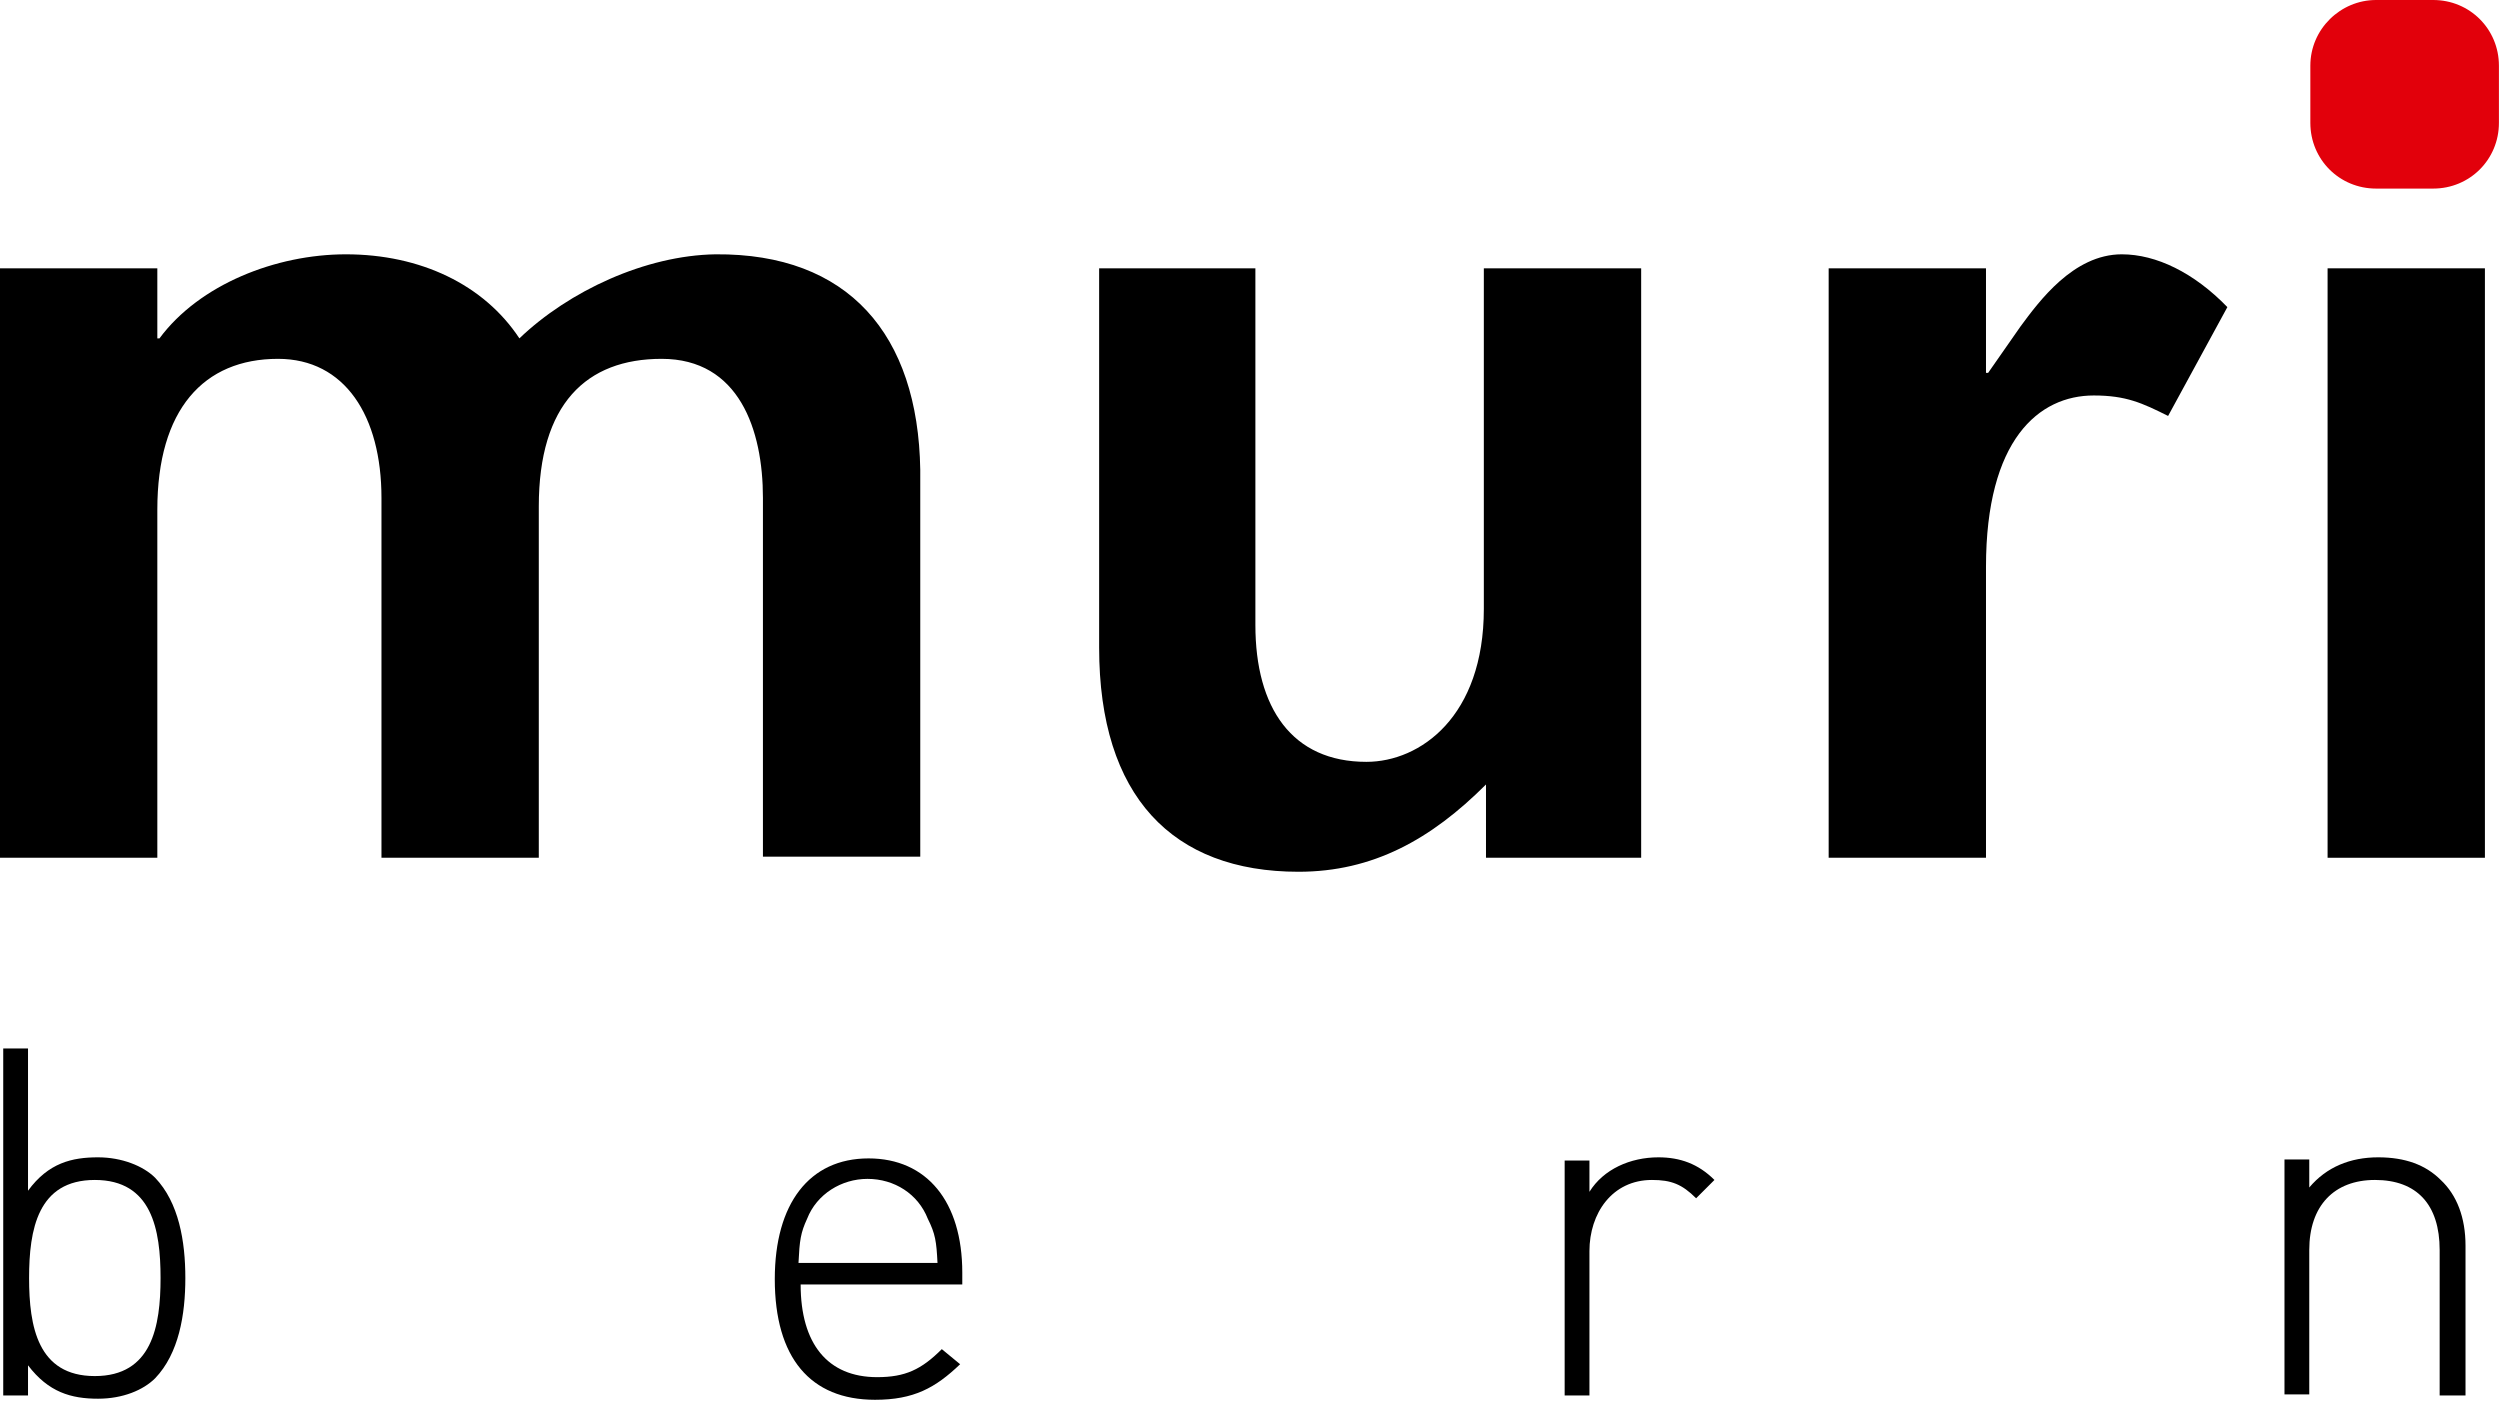
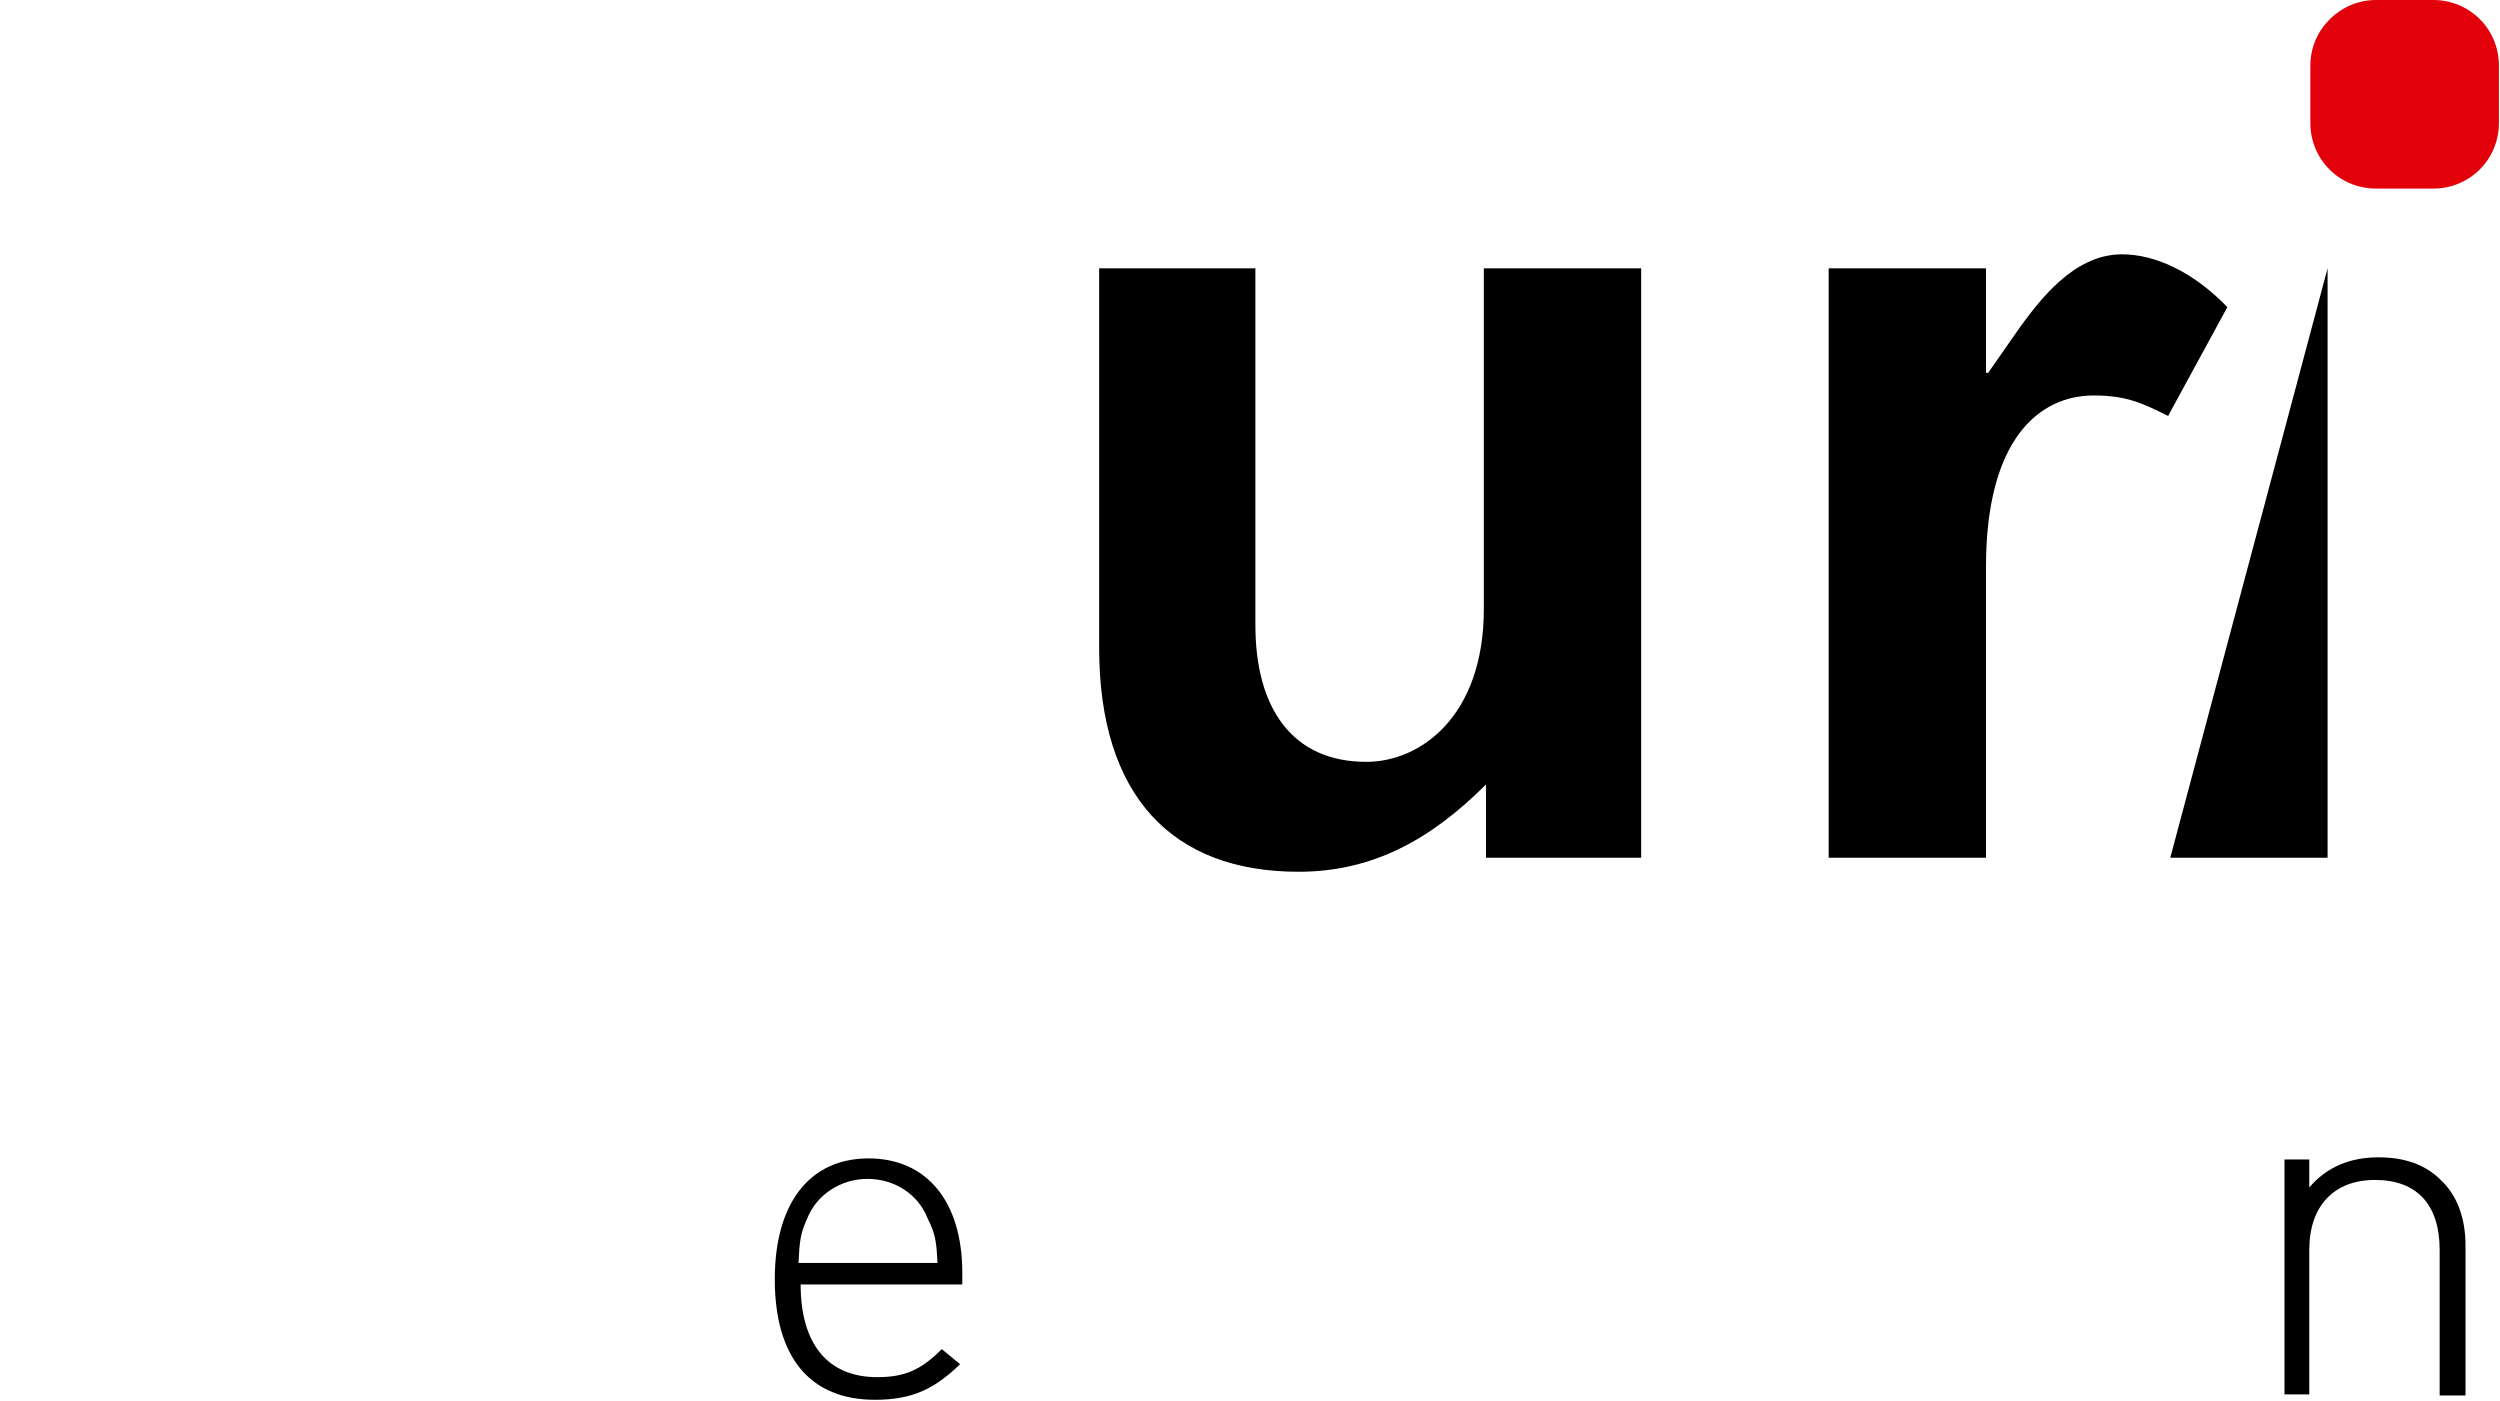
<svg xmlns="http://www.w3.org/2000/svg" enable-background="new 0 0 232 130" height="130" viewBox="0 0 232 130" width="232">
  <path d="m220.5 0h5.3c3.4 0 6.1 2.7 6.1 6.1v5.3c0 3.4-2.7 6.1-6.1 6.1h-5.3c-3.4 0-6.1-2.7-6.1-6.1v-5.3c0-3.4 2.8-6.1 6.1-6.1" fill="#e2000b" />
  <g fill="#000">
-     <path clip-rule="evenodd" d="m14.9 118.6c0 4.5-.8 9.1-6.1 9.1s-6.1-4.6-6.1-9.1.8-9.1 6.1-9.1 6.1 4.6 6.1 9.1m2.3 0c0-3.4-.6-7-2.8-9.3-1.1-1.1-3.1-1.9-5.3-1.9-2.4 0-4.6.5-6.5 3.1v-13.2h-2.3v32.2h2.3v-2.8c1.9 2.5 4 3.1 6.5 3.1 2.3 0 4.2-.8 5.3-1.9 2.2-2.3 2.8-5.9 2.8-9.3z" fill-rule="evenodd" />
    <path clip-rule="evenodd" d="m87 117.2h-12.9c.1-2.1.2-2.8.8-4.1.9-2.3 3.2-3.7 5.6-3.7 2.5 0 4.7 1.4 5.6 3.7.7 1.4.8 2.1.9 4.1m2.3 1.9v-1c0-6.6-3.3-10.6-8.7-10.6-5.5 0-8.7 4.2-8.7 11.2 0 7.3 3.3 11.2 9.3 11.2 3.6 0 5.6-1.1 7.9-3.3l-1.7-1.4c-1.9 1.9-3.4 2.6-6 2.6-4.6 0-7.1-3.1-7.1-8.6h15z" fill-rule="evenodd" />
-     <path d="m159.1 109.5c-1.5-1.5-3.2-2.1-5.2-2.1-2.6 0-5.1 1.1-6.4 3.2v-2.9h-2.3v21.8h2.3v-13.4c0-3.5 2.1-6.6 5.8-6.6 1.8 0 2.8.4 4.1 1.7z" />
    <path d="m228.8 129.5v-13.9c0-2.6-.8-4.7-2.3-6.1-1.4-1.4-3.3-2.1-5.8-2.1-2.6 0-4.8.9-6.4 2.8v-2.6h-2.3v21.8h2.3v-13.4c0-4.1 2.3-6.5 6.1-6.5 3.9 0 6 2.3 6 6.5v13.5z" />
-     <path d="m14.4 24.9h-14.4v54.7h14.6v-32.3c0-9.3 4.3-14 11.2-14 6.2 0 9.6 5.3 9.6 12.9v33.4h14.6v-32.6c0-9.5 4.4-13.7 11.4-13.7 7.2 0 9.4 6.6 9.4 12.9v33.3h14.6v-35.9c-.2-12.6-6.7-20.1-19-20-6.5.1-13.6 3.4-18.2 7.8-3.3-5-9.2-7.8-16.1-7.8-6.5 0-13.6 2.8-17.3 7.8h-.2v-6.5z" />
    <path d="m137.9 79.6h14.4v-54.7h-14.6v31.6c0 10-5.9 14.2-10.9 14.2-6.9 0-10.3-5-10.3-12.7v-33.1h-14.5v35.2c0 13.8 6.8 20.8 18.5 20.8 6.9 0 12.3-3 17.4-8.1z" />
    <path d="m184.1 24.9h-14.4v54.7h14.6v-27c0-11.8 4.9-15.9 10-15.9 3 0 4.5.7 6.9 1.9l5.5-10.1c-3.1-3.2-6.6-4.9-9.8-4.9-4.5 0-7.7 4.4-9.4 6.7l-3 4.3h-.2v-9.7z" />
-     <path d="m216 24.9h14.6v54.7h-14.6z" />
+     <path d="m216 24.9v54.7h-14.6z" />
  </g>
</svg>